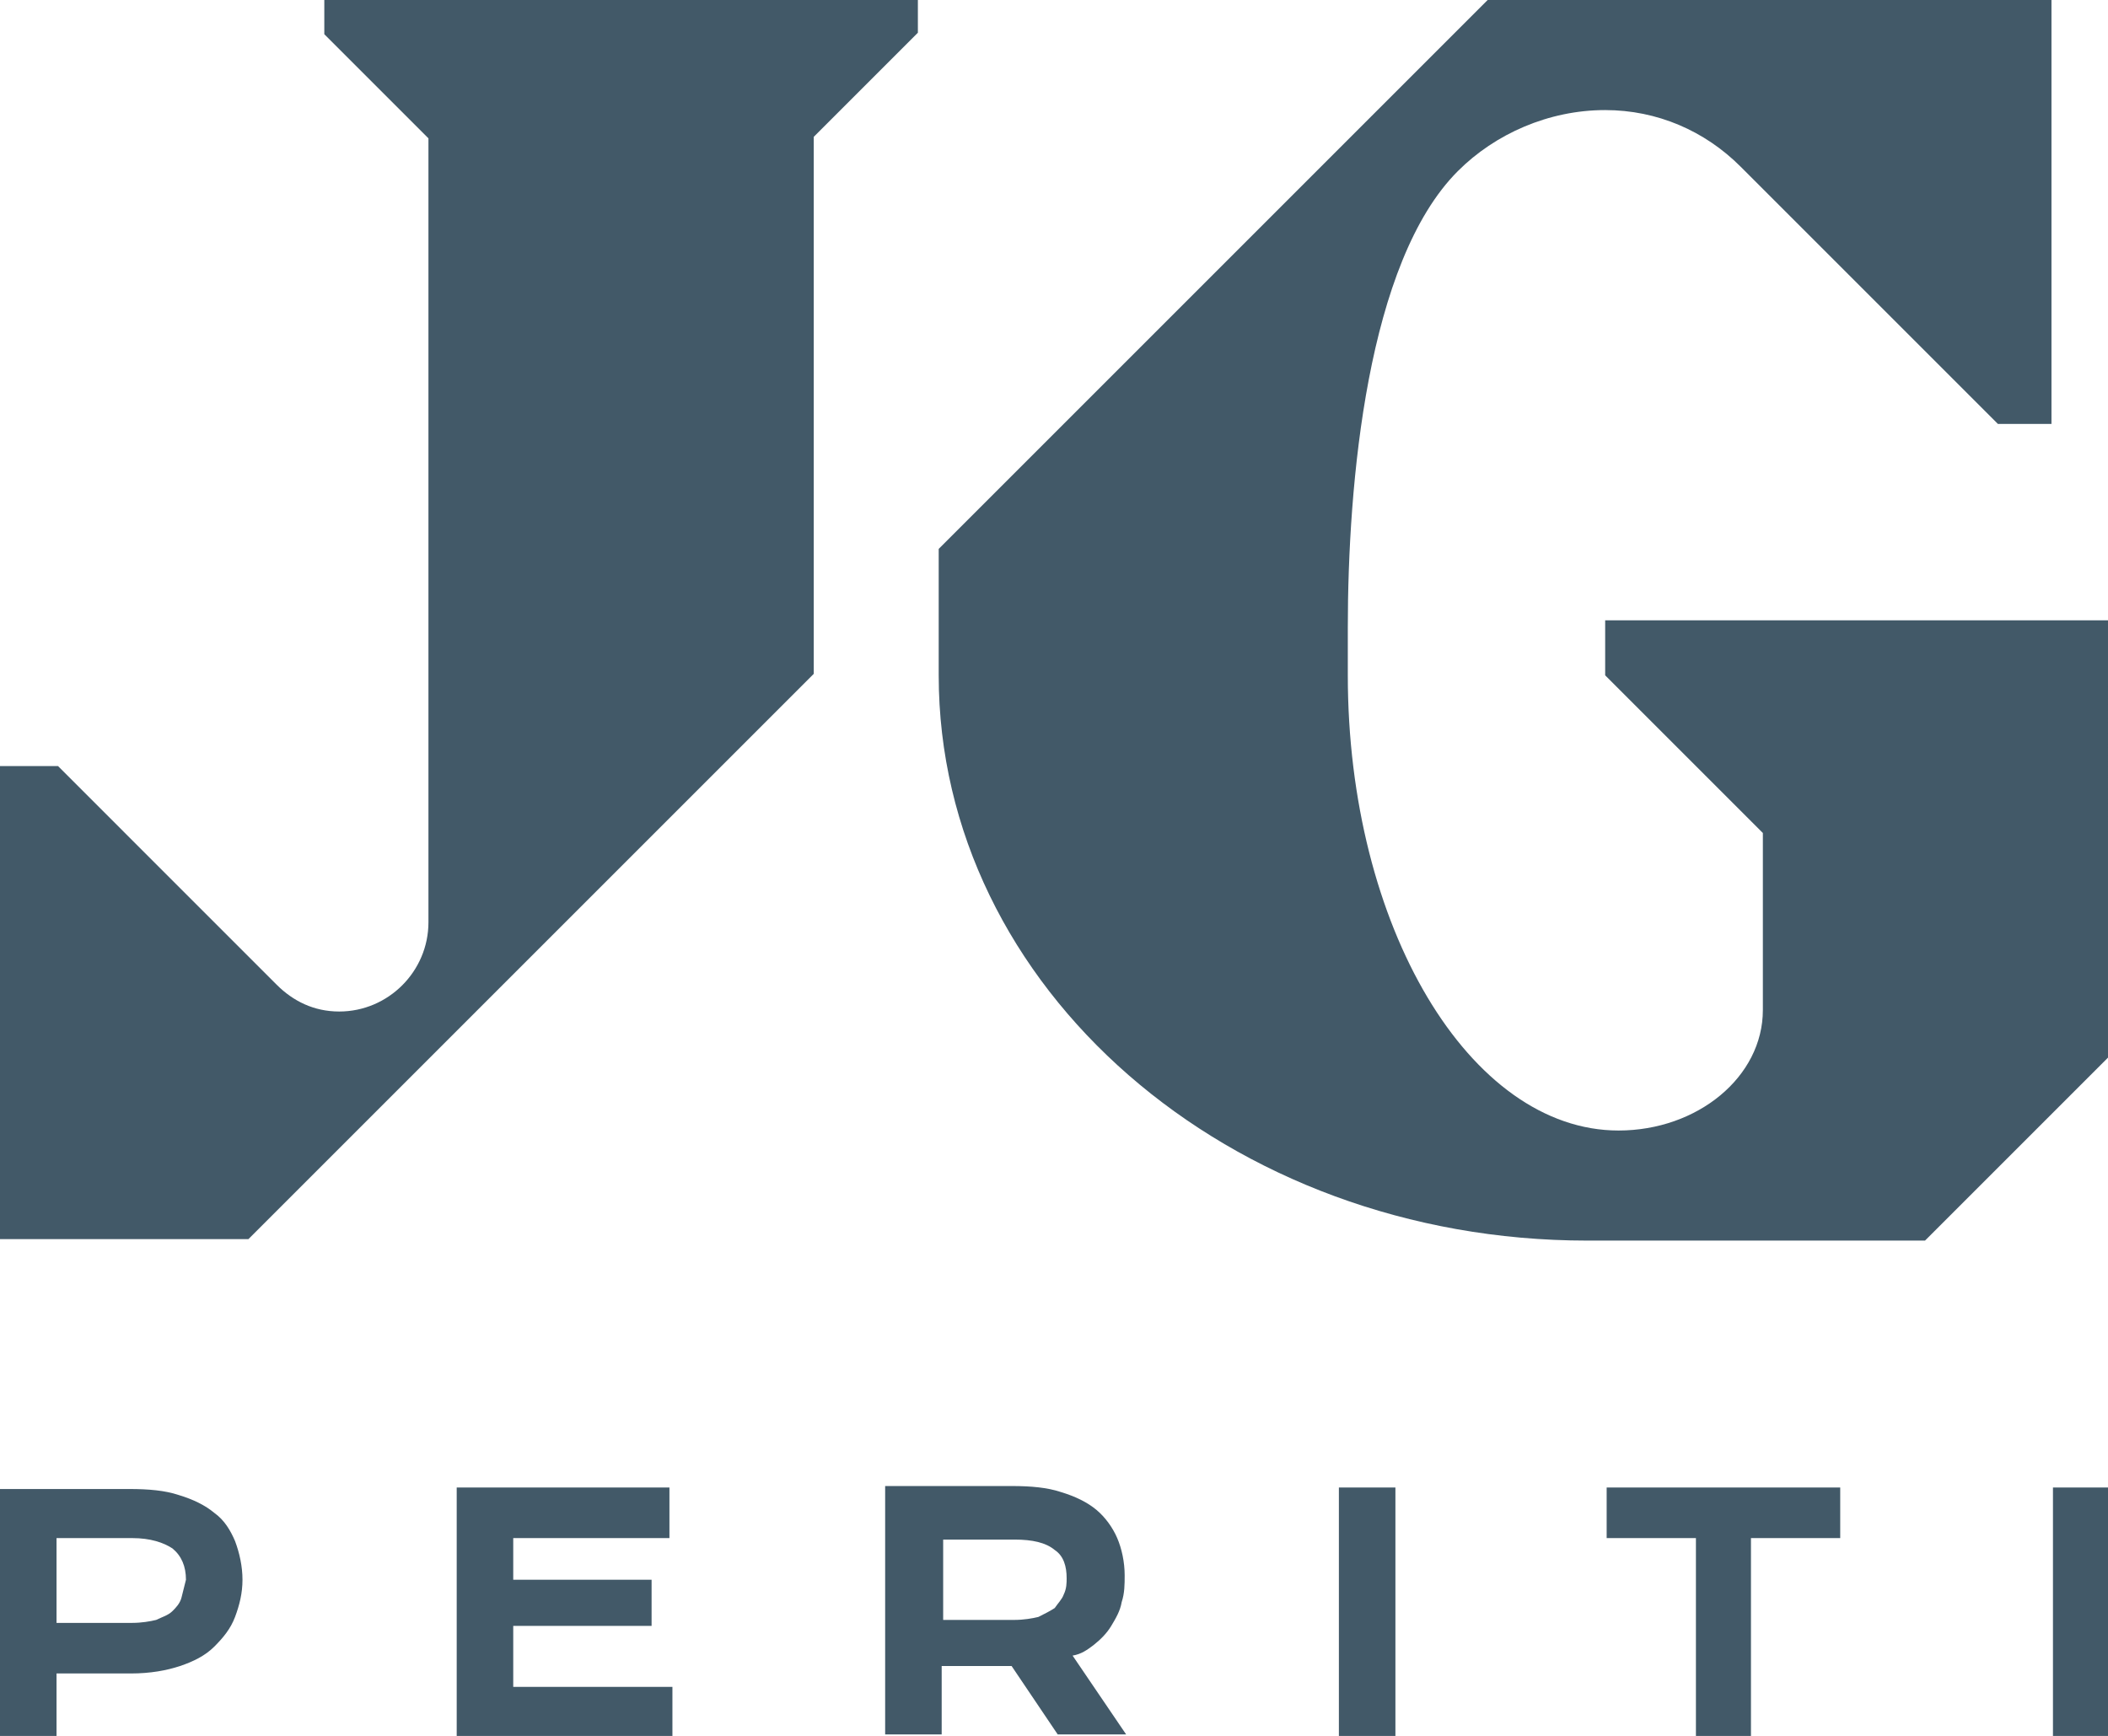
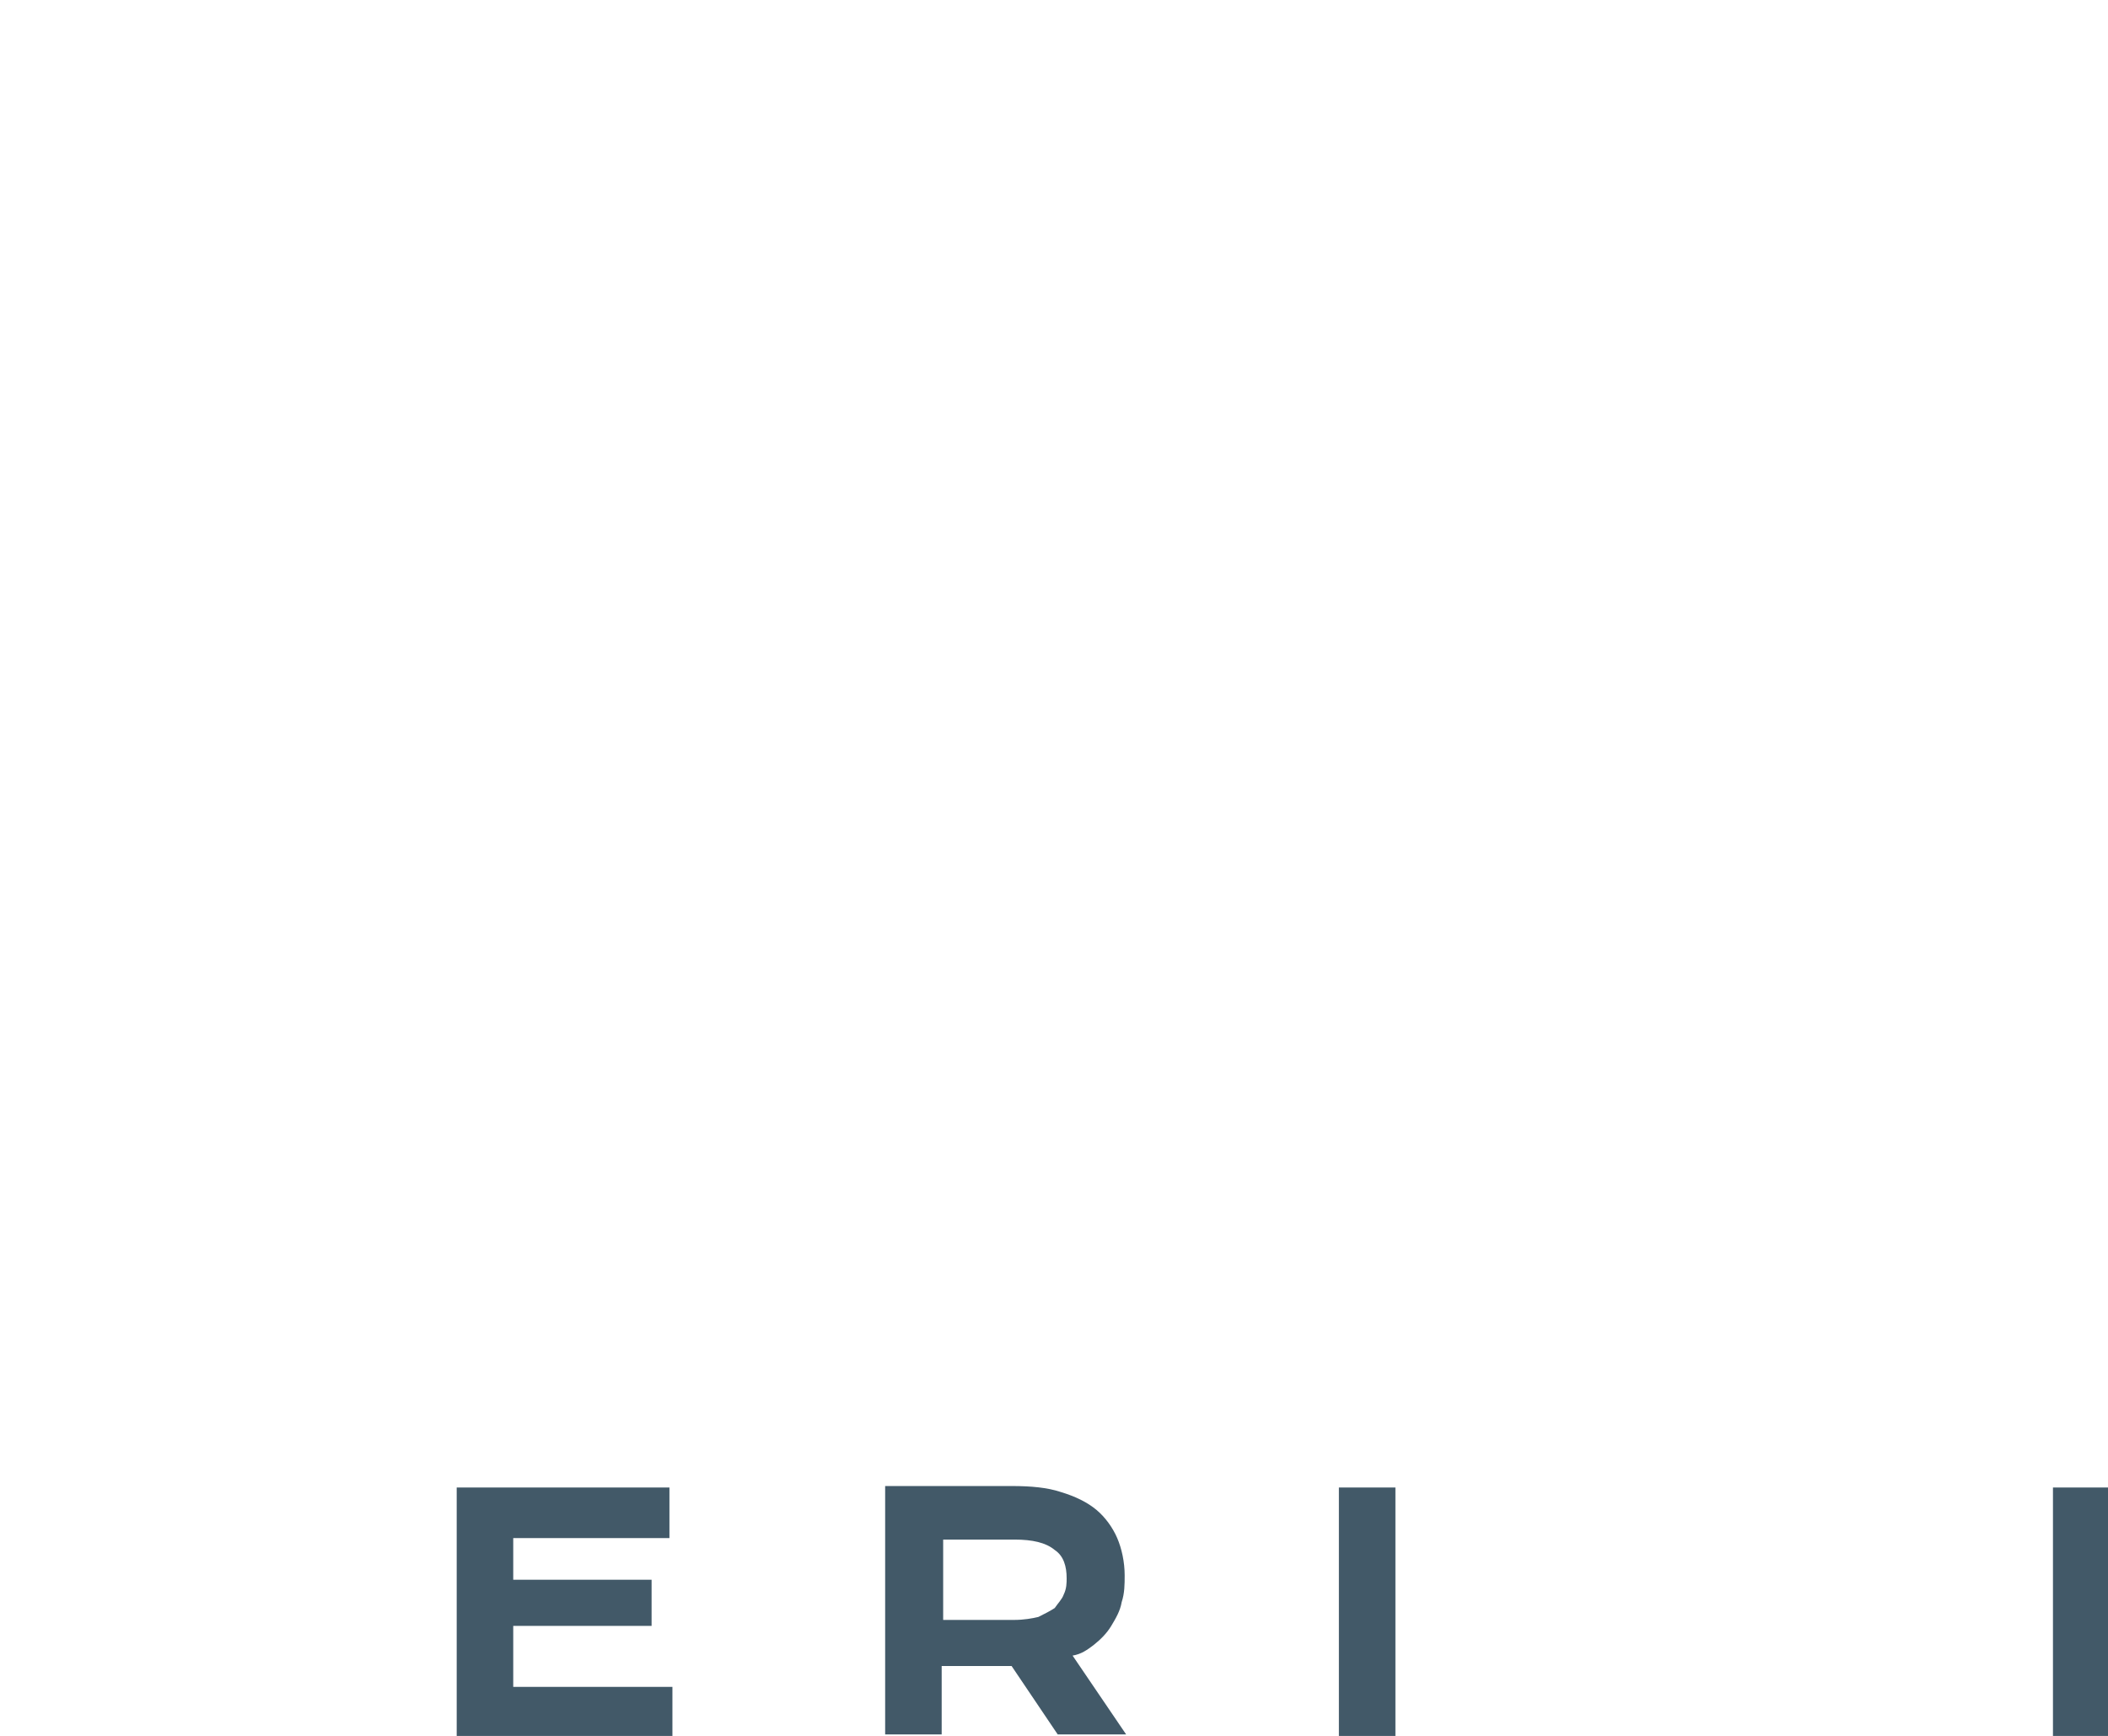
<svg xmlns="http://www.w3.org/2000/svg" version="1.1" id="Layer_1" x="0px" y="0px" viewBox="0 0 141.7 116.7" style="enable-background:new 0 0 141.7 116.7;" xml:space="preserve">
  <style type="text/css"> .st0{fill:#425968;} </style>
  <g>
-     <path class="st0" d="M14.4,101.7c-0.6-0.5-1.4-0.9-2.4-1.2c-0.9-0.3-2-0.4-3.3-0.4H0v16.7h3.8v-4.3l5,0c1.3,0,2.4-0.2,3.3-0.5 c0.9-0.3,1.7-0.7,2.3-1.3c0.6-0.6,1.1-1.2,1.4-2c0.3-0.8,0.5-1.6,0.5-2.5c0-0.9-0.2-1.8-0.5-2.6C15.5,102.9,15.1,102.2,14.4,101.7z M12.2,107.4c-0.1,0.4-0.4,0.7-0.6,0.9c-0.3,0.3-0.7,0.4-1.1,0.6c-0.4,0.1-1,0.2-1.6,0.2H3.8v-5.7h5.1c1.2,0,2.1,0.3,2.7,0.7 c0.6,0.5,0.9,1.2,0.9,2.1C12.4,106.6,12.3,107,12.2,107.4z" />
    <polygon class="st0" points="34.5,109.3 43.8,109.3 43.8,106.2 34.5,106.2 34.5,103.4 45,103.4 45,100 30.7,100 30.7,116.7 45.2,116.7 45.2,113.4 34.5,113.4 " />
    <path class="st0" d="M73.5,110.6c0.5-0.4,0.9-0.8,1.2-1.3c0.3-0.5,0.6-1,0.7-1.6c0.2-0.6,0.2-1.2,0.2-1.8c0-0.9-0.2-1.8-0.5-2.5 c-0.3-0.7-0.8-1.4-1.4-1.9c-0.6-0.5-1.4-0.9-2.4-1.2c-0.9-0.3-2-0.4-3.3-0.4h-8.5v16.7h3.8v-4.6l4.7,0l3.1,4.6h4.6l-3.6-5.3 C72.7,111.2,73.1,110.9,73.5,110.6z M71.5,107.2c-0.1,0.3-0.4,0.6-0.6,0.9c-0.3,0.2-0.7,0.4-1.1,0.6c-0.4,0.1-1,0.2-1.6,0.2h-4.8 v-5.4h4.8c1.2,0,2.1,0.2,2.7,0.7c0.6,0.4,0.8,1.1,0.8,1.9C71.7,106.4,71.7,106.8,71.5,107.2z" />
    <rect x="90" y="100" class="st0" width="3.8" height="16.7" />
-     <polygon class="st0" points="108,103.4 114,103.4 114,116.7 117.7,116.7 117.7,103.4 123.7,103.4 123.7,100 108,100 " />
    <rect x="138" y="100" class="st0" width="3.8" height="16.7" />
-     <path class="st0" d="M61.6,0H21.8v2.3l7,7l0,52.7c0,3.3-2.7,6-6,6c-1.7,0-3.1-0.7-4.2-1.8L3.9,51.5H0v31.8h16.7l38-38V9.2l7-7V0z" />
-     <path class="st0" d="M107.9,41.7v3.7L118.5,56v11.9c0,4.5-4.4,8.1-9.7,8.1h0h0c-10,0-18.2-13.7-18.2-30.6v-3.2 c0-9.7,1.3-24.6,7.4-30.7c2.5-2.5,6.1-4.1,9.9-4.1c3.5,0,6.7,1.4,9.1,3.8l17.3,17.3h3.6V0H100L63.1,36.9c0,2.8,0,8.5,0,8.5 c0,21,19.5,38,43.6,38h22.7l12.3-12.3V41.7H107.9z" />
  </g>
</svg>